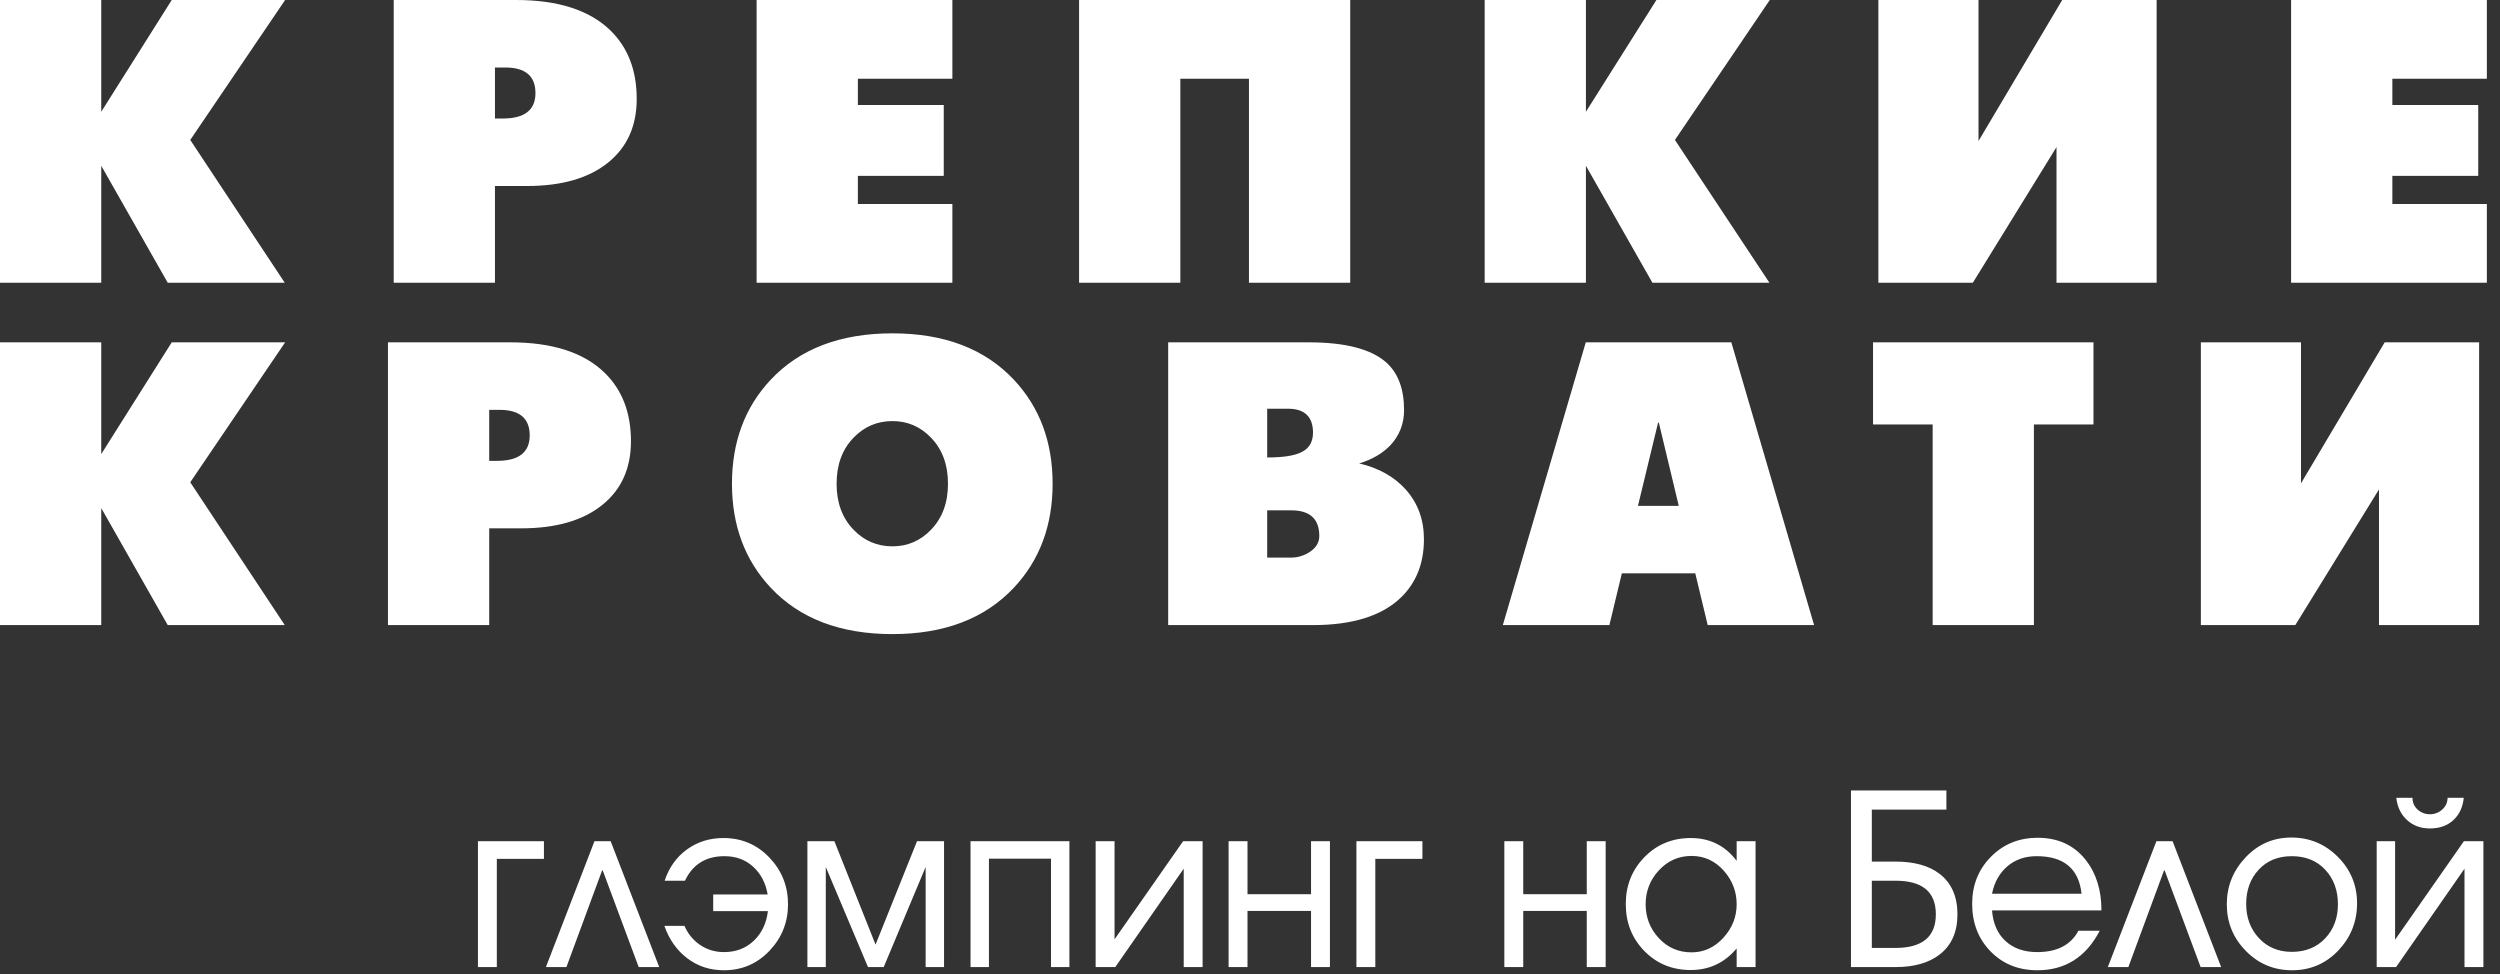
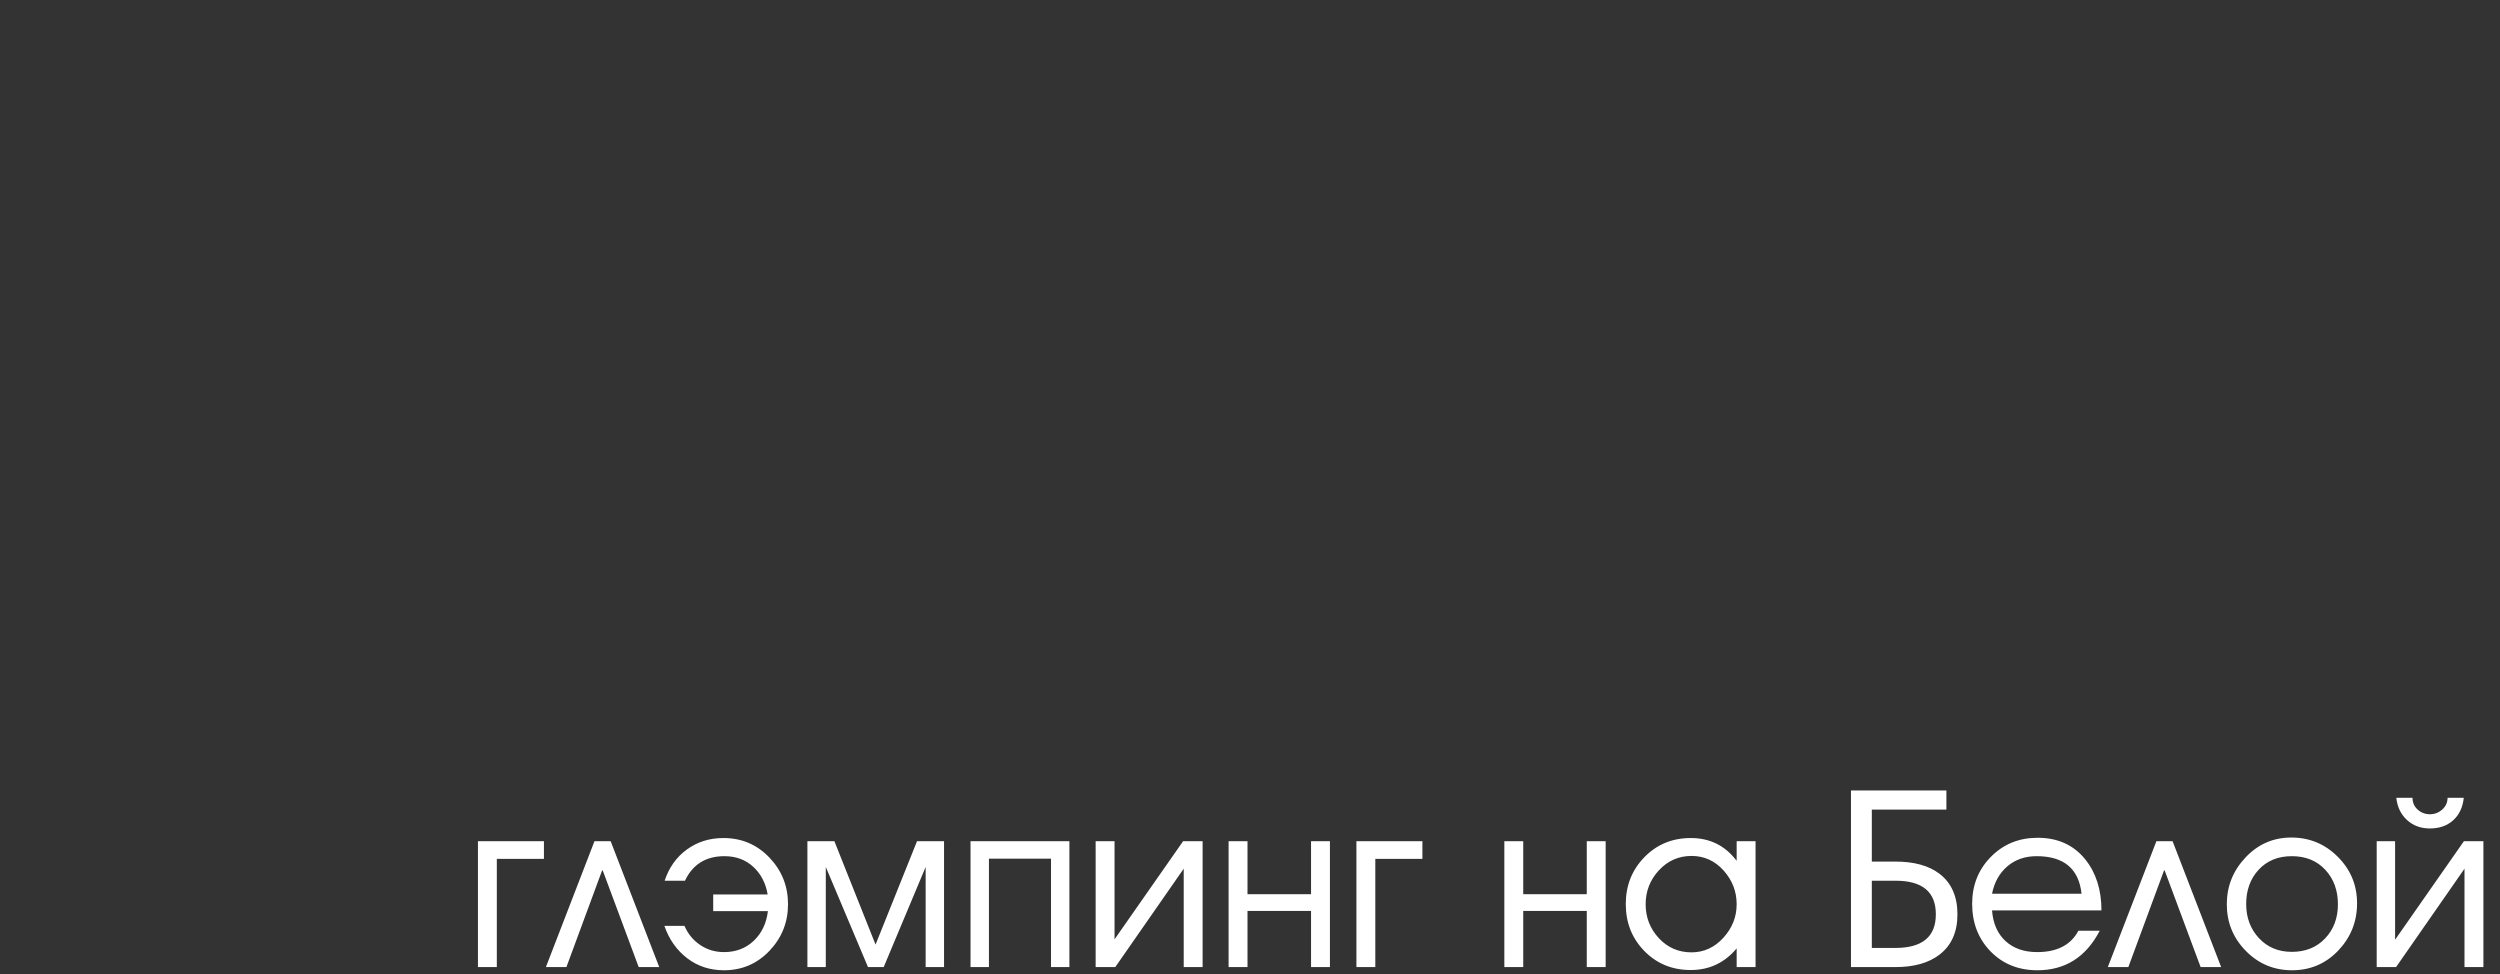
<svg xmlns="http://www.w3.org/2000/svg" width="136" height="53" viewBox="0 0 136 53" fill="none">
  <rect x="0" y="0" width="136" height="53" fill="#333333" stroke="none" />
  <path fill-rule="evenodd" clip-rule="evenodd" d="M29.59 46.723H27.027V52.609H26V45.762H29.59V46.723ZM35.862 52.609H34.745L32.784 47.34L32.75 47.364L30.813 52.609H29.697L32.339 45.762H33.22L35.862 52.609ZM42.868 49.192C42.868 50.171 42.532 51.014 41.861 51.721C41.189 52.428 40.364 52.782 39.385 52.782C38.62 52.782 37.953 52.564 37.383 52.128C36.814 51.692 36.4 51.105 36.142 50.367H37.236C37.423 50.803 37.708 51.15 38.091 51.407C38.473 51.666 38.905 51.794 39.385 51.794C40.035 51.794 40.575 51.587 41.007 51.176C41.438 50.765 41.694 50.229 41.774 49.566H38.798V48.658H41.761C41.654 48.036 41.392 47.533 40.973 47.151C40.555 46.768 40.035 46.576 39.412 46.576C38.398 46.576 37.681 47.022 37.263 47.911H36.156C36.396 47.19 36.8 46.623 37.37 46.21C37.94 45.796 38.602 45.589 39.358 45.589C40.346 45.589 41.178 45.943 41.854 46.65C42.53 47.357 42.868 48.205 42.868 49.192ZM51.356 52.609H50.355V47.818C50.355 47.747 50.355 47.637 50.355 47.491C50.355 47.344 50.355 47.235 50.355 47.164L48.073 52.609H47.219L44.923 47.164C44.923 47.235 44.923 47.344 44.923 47.491C44.923 47.637 44.923 47.747 44.923 47.818V52.609H43.923V45.762H45.391L47.63 51.385L49.886 45.762H51.356V52.609ZM58.175 52.609H57.175V46.71H53.798V52.609H52.797V45.762H58.175V52.609ZM65.422 52.609H64.394V47.257L60.671 52.609H59.603V45.762H60.631V51.1L64.361 45.762H65.422V52.609ZM72.348 52.609H71.321V49.553H67.864V52.609H66.836V45.762H67.864V48.645H71.321V45.762H72.348V52.609ZM77.379 46.723H74.817V52.609H73.789V45.762H77.379V46.723ZM87.348 52.609H86.32V49.553H82.864V52.609H81.836V45.762H82.864V48.645H86.32V45.762H87.348V52.609ZM95.502 52.609H94.474V51.594C93.818 52.377 92.986 52.769 91.976 52.769C90.967 52.769 90.126 52.424 89.452 51.734C88.778 51.045 88.442 50.193 88.442 49.179C88.442 48.174 88.78 47.324 89.456 46.63C90.133 45.936 90.974 45.589 91.979 45.589C93.019 45.589 93.852 46.003 94.474 46.83V45.762H95.502V52.609ZM92.019 46.563C91.32 46.563 90.728 46.823 90.246 47.344C89.763 47.864 89.523 48.48 89.523 49.192C89.523 49.904 89.761 50.518 90.239 51.034C90.718 51.55 91.311 51.808 92.019 51.808C92.69 51.808 93.269 51.543 93.751 51.014C94.234 50.485 94.474 49.877 94.474 49.192C94.474 48.498 94.238 47.887 93.765 47.357C93.291 46.828 92.708 46.563 92.019 46.563ZM106.485 49.739C106.485 50.709 106.155 51.443 105.497 51.941C104.91 52.386 104.118 52.609 103.122 52.609H100.693V43H105.884V44.041H101.827V46.87H103.109C104.123 46.87 104.919 47.088 105.497 47.524C106.155 48.022 106.485 48.761 106.485 49.739ZM105.31 49.739C105.31 48.52 104.581 47.911 103.122 47.911H101.827V51.568H103.109C104.576 51.568 105.31 50.958 105.31 49.739ZM114.319 49.526H108.367C108.42 50.238 108.665 50.794 109.1 51.194C109.536 51.594 110.11 51.794 110.822 51.794C111.907 51.794 112.655 51.407 113.064 50.633H114.225C113.478 52.066 112.348 52.782 110.835 52.782C109.803 52.782 108.954 52.44 108.286 51.755C107.619 51.069 107.285 50.206 107.285 49.166C107.285 48.151 107.626 47.299 108.306 46.61C108.987 45.92 109.834 45.575 110.849 45.575C111.943 45.575 112.806 45.967 113.438 46.75C114.025 47.48 114.319 48.405 114.319 49.526ZM108.367 48.618H113.237C113.086 47.257 112.272 46.576 110.795 46.576C110.159 46.576 109.628 46.761 109.198 47.13C108.769 47.5 108.491 47.995 108.367 48.618ZM120.831 52.609H119.714L117.753 47.34L117.719 47.364L115.782 52.609H114.665L117.308 45.762H118.189L120.831 52.609ZM124.648 45.562C125.635 45.562 126.478 45.911 127.176 46.61C127.875 47.308 128.224 48.151 128.224 49.139C128.224 50.135 127.884 50.992 127.203 51.708C126.522 52.424 125.684 52.782 124.688 52.782C123.7 52.782 122.861 52.431 122.172 51.728C121.482 51.025 121.138 50.18 121.138 49.192C121.138 48.213 121.478 47.364 122.159 46.643C122.839 45.922 123.669 45.562 124.648 45.562ZM127.183 49.192C127.183 48.436 126.954 47.811 126.496 47.317C126.038 46.823 125.431 46.576 124.674 46.576C123.927 46.576 123.326 46.821 122.873 47.311C122.419 47.8 122.192 48.423 122.192 49.179C122.192 49.917 122.423 50.536 122.886 51.034C123.348 51.532 123.945 51.781 124.674 51.781C125.421 51.781 126.027 51.536 126.489 51.047C126.952 50.558 127.183 49.94 127.183 49.192ZM134.029 43.4C133.976 43.916 133.784 44.324 133.455 44.621C133.126 44.92 132.704 45.068 132.188 45.068C131.69 45.068 131.273 44.915 130.94 44.608C130.606 44.301 130.413 43.898 130.359 43.4H131.24C131.24 43.658 131.333 43.872 131.52 44.041C131.707 44.21 131.93 44.295 132.188 44.295C132.446 44.295 132.67 44.208 132.862 44.034C133.053 43.861 133.148 43.649 133.148 43.4H134.029ZM135.097 52.609H134.069V47.257L130.346 52.609H129.292V45.762H130.293V51.121L134.036 45.762H135.097V52.609Z" fill="white" />
-   <path fill-rule="evenodd" clip-rule="evenodd" d="M15.511 0L10.35 7.613L15.491 15.382H9.125L5.508 9.017V15.382H0V0H5.508V6.08L9.343 0H15.511ZM34.637 5.379C34.637 6.844 34.124 7.997 33.094 8.833C32.043 9.69 30.567 10.119 28.66 10.119H26.926V15.382H21.418V0H28.072C30.35 0 32.057 0.547 33.192 1.642C34.155 2.574 34.637 3.818 34.637 5.379ZM29.129 5.063C29.129 4.135 28.582 3.672 27.484 3.672H26.926V6.447H27.354C28.538 6.447 29.129 5.984 29.129 5.063ZM51.809 15.382H41.16V0H51.809V4.284H46.668V5.712H51.34V9.568H46.668V11.098H51.809V15.382ZM73.452 15.382H67.943V4.284H64.21V15.382H58.702V0H73.452V15.382ZM96.277 0L91.116 7.613L96.257 15.382H89.892L86.274 9.017V15.382H80.766V0H86.274V6.08L90.109 0H96.277ZM117.321 15.382H111.874V8.001L107.322 15.382H102.184V0H107.631V7.671L112.184 0H117.321V15.382ZM135.285 15.382H124.636V0H135.285V4.284H130.144V5.712H134.816V9.568H130.144V11.098H135.285V15.382ZM15.511 18.623L10.35 26.236L15.491 34.005H9.125L5.508 27.64V34.005H0V18.623H5.508V24.703L9.343 18.623H15.511ZM34.324 24.002C34.324 25.467 33.811 26.62 32.78 27.456C31.73 28.313 30.254 28.742 28.347 28.742H26.613V34.005H21.105V18.623H27.759C30.037 18.623 31.744 19.17 32.879 20.265C33.841 21.197 34.324 22.441 34.324 24.002ZM28.816 23.686C28.816 22.758 28.269 22.295 27.17 22.295H26.613V25.07H27.041C28.224 25.07 28.816 24.607 28.816 23.686ZM57.262 26.314C57.262 28.585 56.561 30.469 55.16 31.965C53.579 33.651 51.376 34.495 48.547 34.495C45.712 34.495 43.502 33.651 41.921 31.965C40.52 30.469 39.819 28.585 39.819 26.314C39.819 24.043 40.52 22.159 41.921 20.663C43.502 18.977 45.712 18.134 48.547 18.134C51.376 18.134 53.579 18.977 55.16 20.663C56.561 22.159 57.262 24.043 57.262 26.314ZM51.57 26.314C51.57 25.277 51.261 24.441 50.642 23.805C50.064 23.206 49.367 22.907 48.551 22.907C47.721 22.907 47.017 23.206 46.439 23.805C45.82 24.441 45.511 25.277 45.511 26.314C45.511 27.351 45.82 28.187 46.439 28.823C47.017 29.422 47.721 29.721 48.551 29.721C49.367 29.721 50.064 29.422 50.642 28.823C51.261 28.187 51.57 27.351 51.57 26.314ZM77.462 29.333C77.462 30.642 77.044 31.7 76.207 32.509C75.171 33.505 73.576 34.005 71.423 34.005H63.549V18.623H71.196C73.198 18.623 74.613 18.994 75.436 19.738C76.065 20.316 76.381 21.173 76.381 22.309C76.381 23.053 76.133 23.689 75.636 24.223C75.201 24.675 74.633 25.002 73.939 25.209C75.007 25.46 75.854 25.937 76.476 26.634C77.132 27.371 77.462 28.269 77.462 29.333ZM71.427 23.536C71.427 22.669 70.971 22.234 70.064 22.234H68.935V24.886C69.798 24.886 70.421 24.791 70.801 24.597C71.22 24.393 71.427 24.04 71.427 23.536ZM71.77 29.157C71.77 28.228 71.26 27.762 70.237 27.762H68.935V30.333H70.237C70.584 30.333 70.91 30.238 71.223 30.044C71.587 29.813 71.77 29.517 71.77 29.157ZM98.686 34.005H92.899L92.223 31.19H88.228L87.551 34.005H81.754L86.266 18.623H94.184L98.686 34.005ZM91.325 27.518L90.24 22.989H90.2L89.105 27.518H91.325ZM113.885 23.091H110.645V34.005H105.137V23.091H101.893V18.623H113.885V23.091ZM134.864 34.005H129.417V26.624L124.865 34.005H119.727V18.623H125.174V26.294L129.727 18.623H134.864V34.005Z" fill="white" />
</svg>